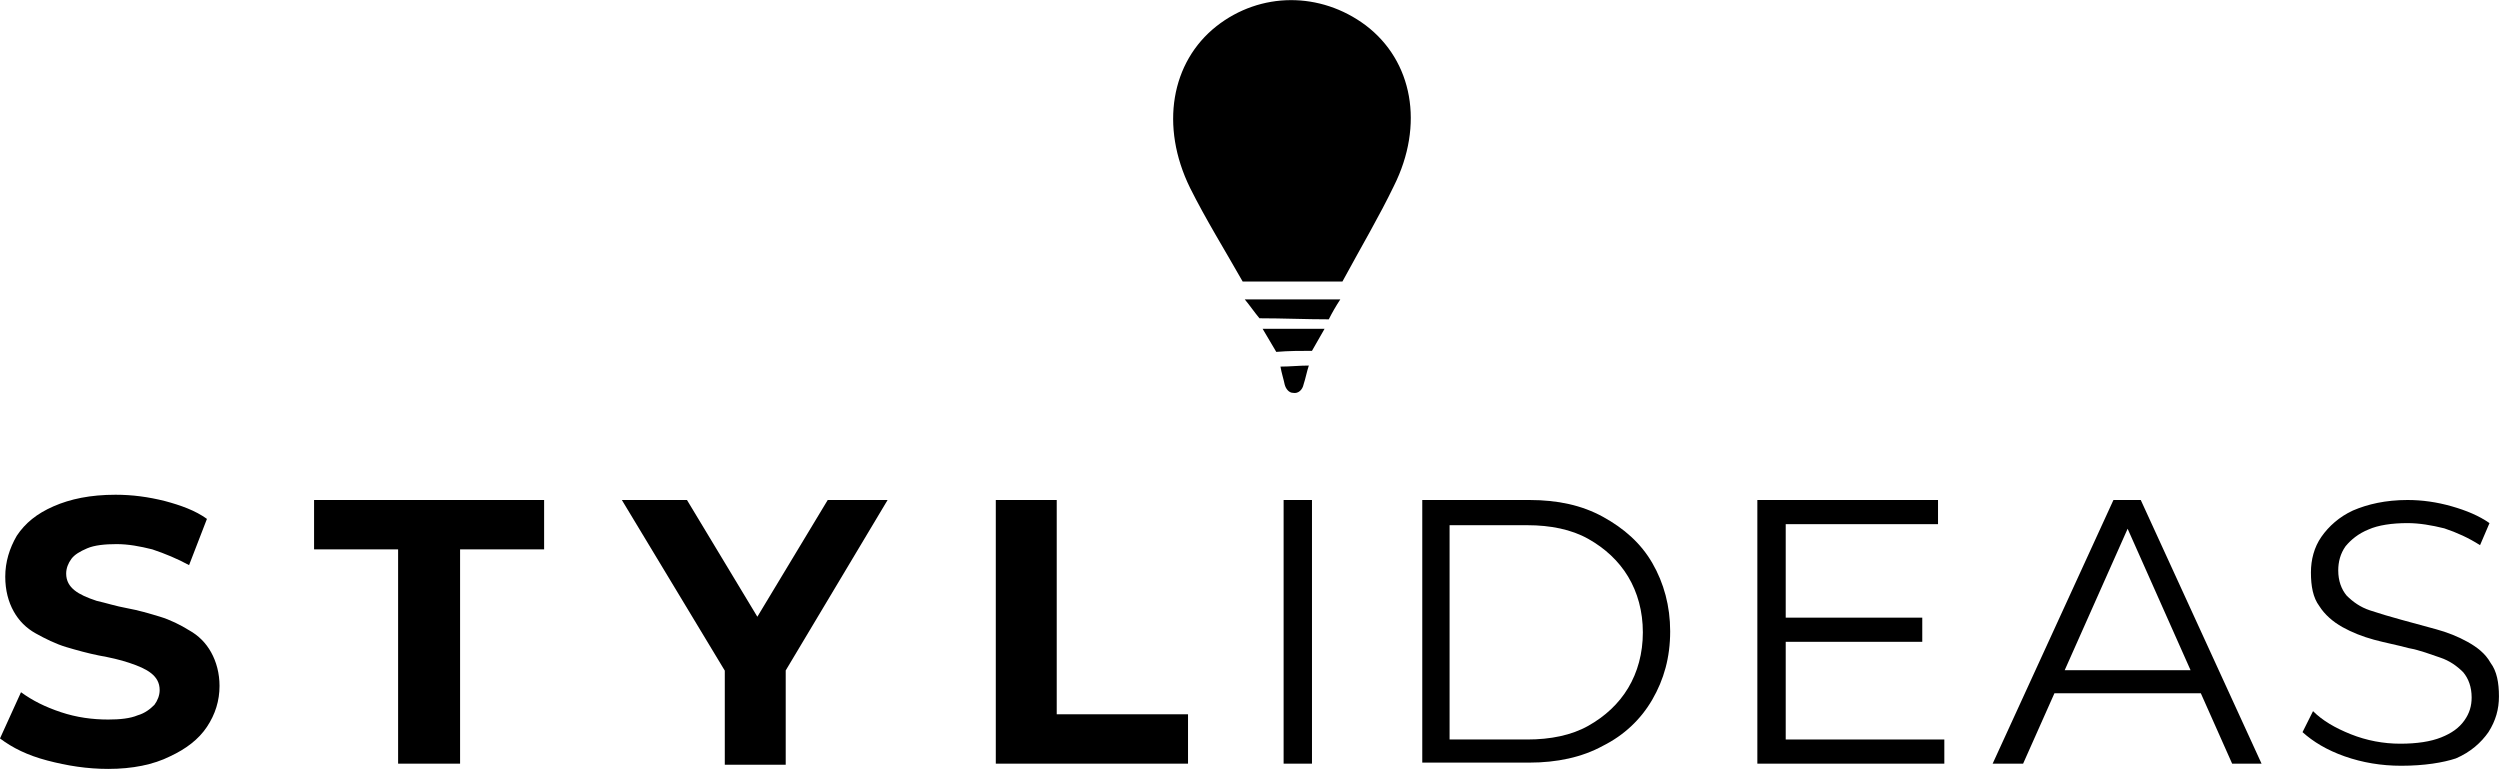
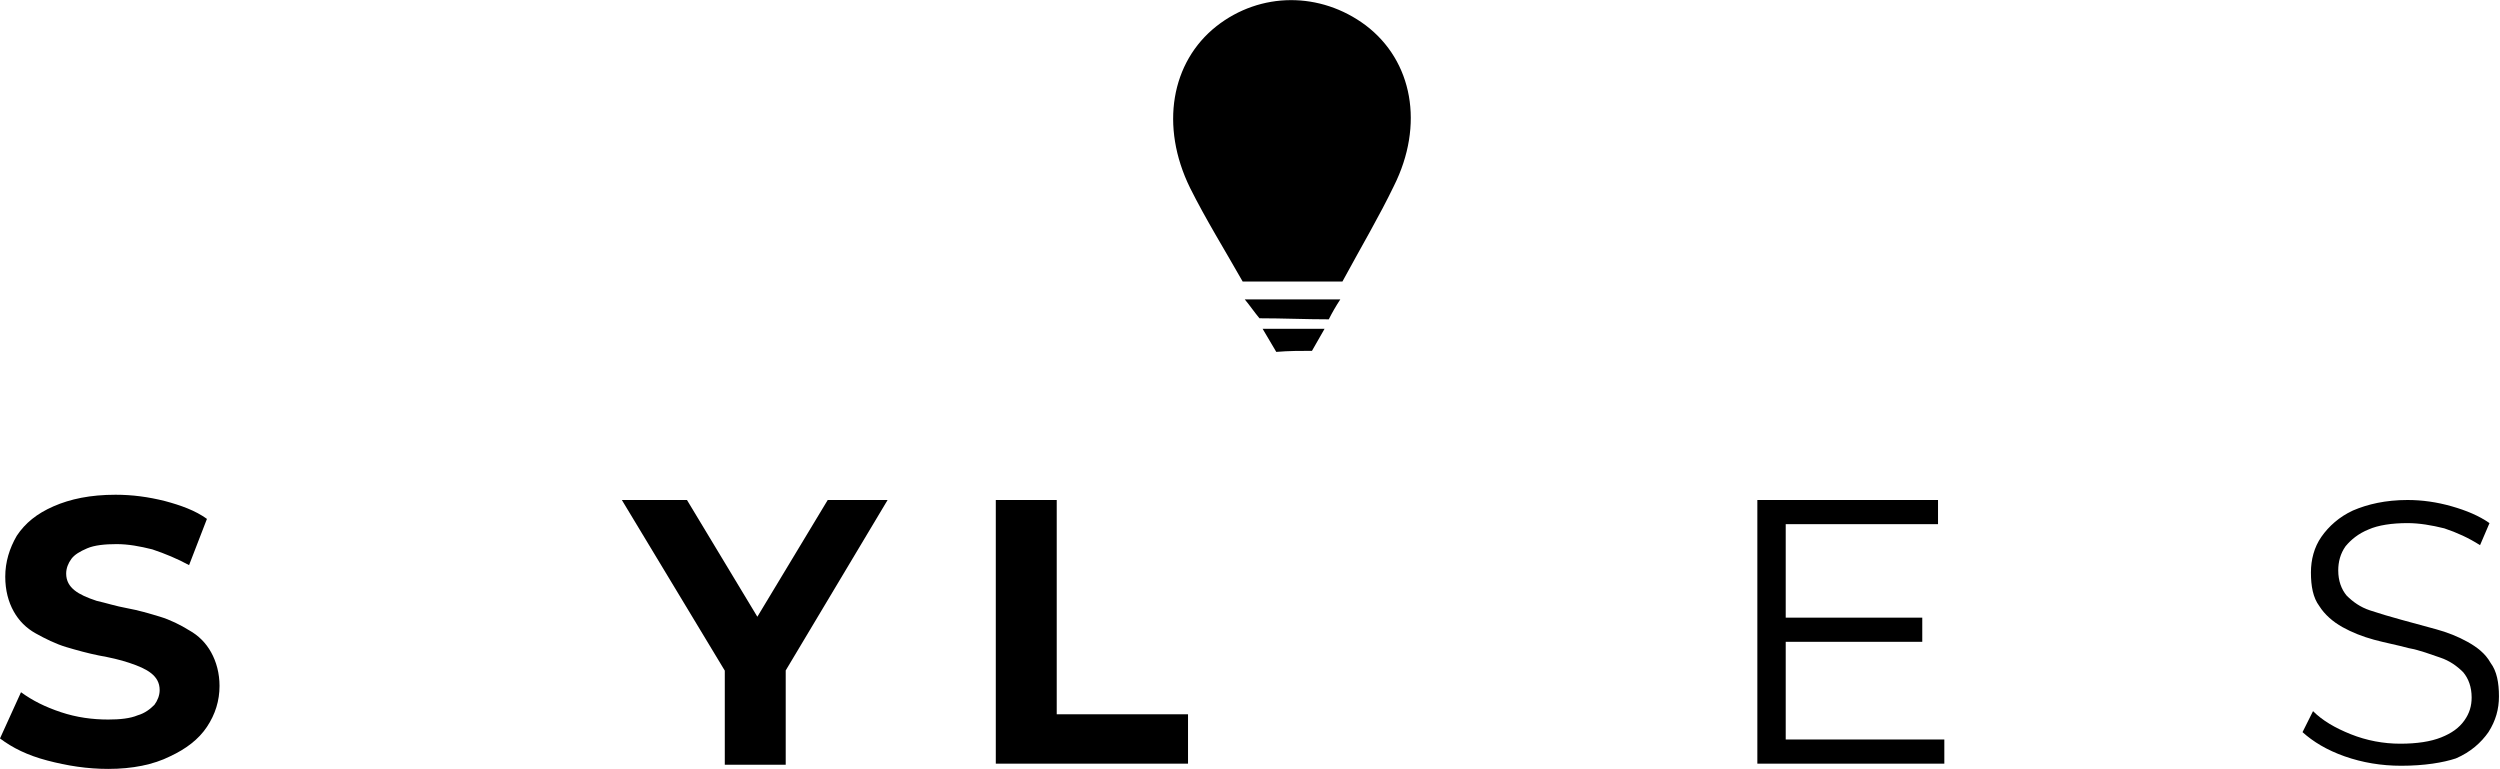
<svg xmlns="http://www.w3.org/2000/svg" version="1.1" id="katman_1" x="0px" y="0px" viewBox="0 0 238 73.2" style="enable-background:new 0 0 238 73.2;" xml:space="preserve">
  <g>
    <g>
      <path d="M127.8,26.8c-3.2,0-6.3,0-9.5,0c-1.7-3-3.5-5.9-5-8.9c-2.9-5.9-1.8-12,2.5-15.4c4.2-3.3,9.9-3.3,14.2-0.1    c4.5,3.4,5.6,9.5,2.7,15.3C131.3,20.6,129.7,23.3,127.8,26.8z" />
      <path d="M118.5,28.5c3,0,6.1,0,9.1,0c-0.4,0.6-0.8,1.3-1.1,1.9c-2.2,0-4.4-0.1-6.6-0.1C119.4,29.7,119,29.1,118.5,28.5z" />
      <path d="M124.9,33.4c-1.1,0-2.2,0-3.4,0.1c-0.4-0.7-0.9-1.5-1.3-2.2c2,0,3.9,0,5.9,0C125.7,32,125.3,32.7,124.9,33.4z" />
-       <path d="M121.9,34.9c0.9,0,1.8-0.1,2.7-0.1c-0.2,0.6-0.3,1.2-0.5,1.8c-0.1,0.5-0.5,0.9-1,0.8c-0.4,0-0.7-0.4-0.8-0.8    C122.2,36.1,122,35.5,121.9,34.9z" />
    </g>
    <g>
      <path d="M10.3,73.2c-2,0-3.9-0.3-5.8-0.8c-1.9-0.5-3.3-1.2-4.5-2.1l2-4.4c1.1,0.8,2.3,1.4,3.8,1.9c1.5,0.5,3,0.7,4.5,0.7    c1.1,0,2.1-0.1,2.8-0.4c0.7-0.2,1.2-0.6,1.6-1c0.3-0.4,0.5-0.9,0.5-1.4c0-0.7-0.3-1.2-0.8-1.6c-0.5-0.4-1.2-0.7-2.1-1    c-0.9-0.3-1.8-0.5-2.9-0.7c-1-0.2-2.1-0.5-3.1-0.8s-2-0.8-2.9-1.3c-0.9-0.5-1.6-1.2-2.1-2.1c-0.5-0.9-0.8-2-0.8-3.3    c0-1.4,0.4-2.7,1.1-3.9c0.8-1.2,1.9-2.1,3.5-2.8c1.6-0.7,3.5-1.1,5.9-1.1c1.6,0,3.1,0.2,4.7,0.6c1.5,0.4,2.9,0.9,4,1.7L18,53.8    c-1.1-0.6-2.3-1.1-3.5-1.5c-1.2-0.3-2.3-0.5-3.4-0.5c-1.1,0-2.1,0.1-2.8,0.4c-0.7,0.3-1.2,0.6-1.5,1c-0.3,0.4-0.5,0.9-0.5,1.4    c0,0.7,0.3,1.2,0.8,1.6c0.5,0.4,1.2,0.7,2.1,1c0.9,0.2,1.8,0.5,2.9,0.7c1.1,0.2,2.1,0.5,3.1,0.8c1,0.3,2,0.8,2.8,1.3    c0.9,0.5,1.6,1.2,2.1,2.1c0.5,0.9,0.8,2,0.8,3.2c0,1.4-0.4,2.7-1.2,3.9c-0.8,1.2-2,2.1-3.5,2.8C14.6,72.8,12.6,73.2,10.3,73.2z" />
-       <path d="M37.9,72.7V52.3h-8v-4.7h21.9v4.7h-8v20.4H37.9z" />
      <path d="M69,72.7V62.5l1.3,3.5L59.2,47.6h6.2l8.5,14.1h-3.6l8.5-14.1h5.7L73.5,66l1.3-3.5v10.3H69z" />
      <path d="M94.8,72.7V47.6h5.8V68h12.5v4.7H94.8z" />
    </g>
    <g>
-       <path d="M122.2,72.7V47.6h2.7v25.1H122.2z" />
-       <path d="M135.4,72.7V47.6h10.2c2.7,0,5,0.5,7,1.6c2,1.1,3.6,2.5,4.7,4.4c1.1,1.9,1.7,4.1,1.7,6.5c0,2.5-0.6,4.6-1.7,6.5    c-1.1,1.9-2.7,3.4-4.7,4.4c-2,1.1-4.4,1.6-7,1.6H135.4z M138,70.4h7.4c2.2,0,4.2-0.4,5.8-1.3c1.6-0.9,2.9-2.1,3.8-3.6    c0.9-1.5,1.4-3.3,1.4-5.3c0-2-0.5-3.8-1.4-5.3c-0.9-1.5-2.2-2.7-3.8-3.6c-1.6-0.9-3.6-1.3-5.8-1.3H138V70.4z" />
      <path d="M170,70.4h15.1v2.3h-17.8V47.6h17.2v2.3H170V70.4z M169.7,58.8H183v2.3h-13.3V58.8z" />
-       <path d="M189.7,72.7l11.5-25.1h2.6l11.5,25.1h-2.8l-10.5-23.6h1.1l-10.5,23.6H189.7z M194.2,66l0.8-2.2h14.6l0.8,2.2H194.2z" />
      <path d="M228.6,72.9c-1.9,0-3.7-0.3-5.4-0.9c-1.7-0.6-3-1.4-4-2.3l1-2c0.9,0.9,2.1,1.6,3.6,2.2c1.5,0.6,3.1,0.9,4.7,0.9    c1.6,0,2.9-0.2,3.9-0.6c1-0.4,1.7-0.9,2.2-1.6c0.5-0.7,0.7-1.4,0.7-2.2c0-1-0.3-1.8-0.8-2.4c-0.6-0.6-1.3-1.1-2.2-1.4    c-0.9-0.3-1.9-0.7-3-0.9c-1.1-0.3-2.2-0.5-3.3-0.8c-1.1-0.3-2.1-0.7-3-1.2c-0.9-0.5-1.7-1.2-2.2-2c-0.6-0.8-0.8-1.9-0.8-3.2    c0-1.2,0.3-2.4,1-3.4c0.7-1,1.7-1.9,3-2.5c1.4-0.6,3.1-1,5.2-1c1.4,0,2.8,0.2,4.2,0.6c1.4,0.4,2.6,0.9,3.6,1.6l-0.9,2.1    c-1.1-0.7-2.2-1.2-3.4-1.6c-1.2-0.3-2.4-0.5-3.5-0.5c-1.5,0-2.8,0.2-3.7,0.6c-1,0.4-1.7,1-2.2,1.6c-0.5,0.7-0.7,1.5-0.7,2.3    c0,1,0.3,1.8,0.8,2.4c0.6,0.6,1.3,1.1,2.2,1.4c0.9,0.3,1.9,0.6,3,0.9c1.1,0.3,2.2,0.6,3.3,0.9c1.1,0.3,2.1,0.7,3,1.2    c0.9,0.5,1.7,1.1,2.2,2c0.6,0.8,0.8,1.9,0.8,3.2c0,1.2-0.3,2.3-1,3.4c-0.7,1-1.7,1.9-3.1,2.5C232.6,72.6,230.8,72.9,228.6,72.9z" />
    </g>
  </g>
</svg>